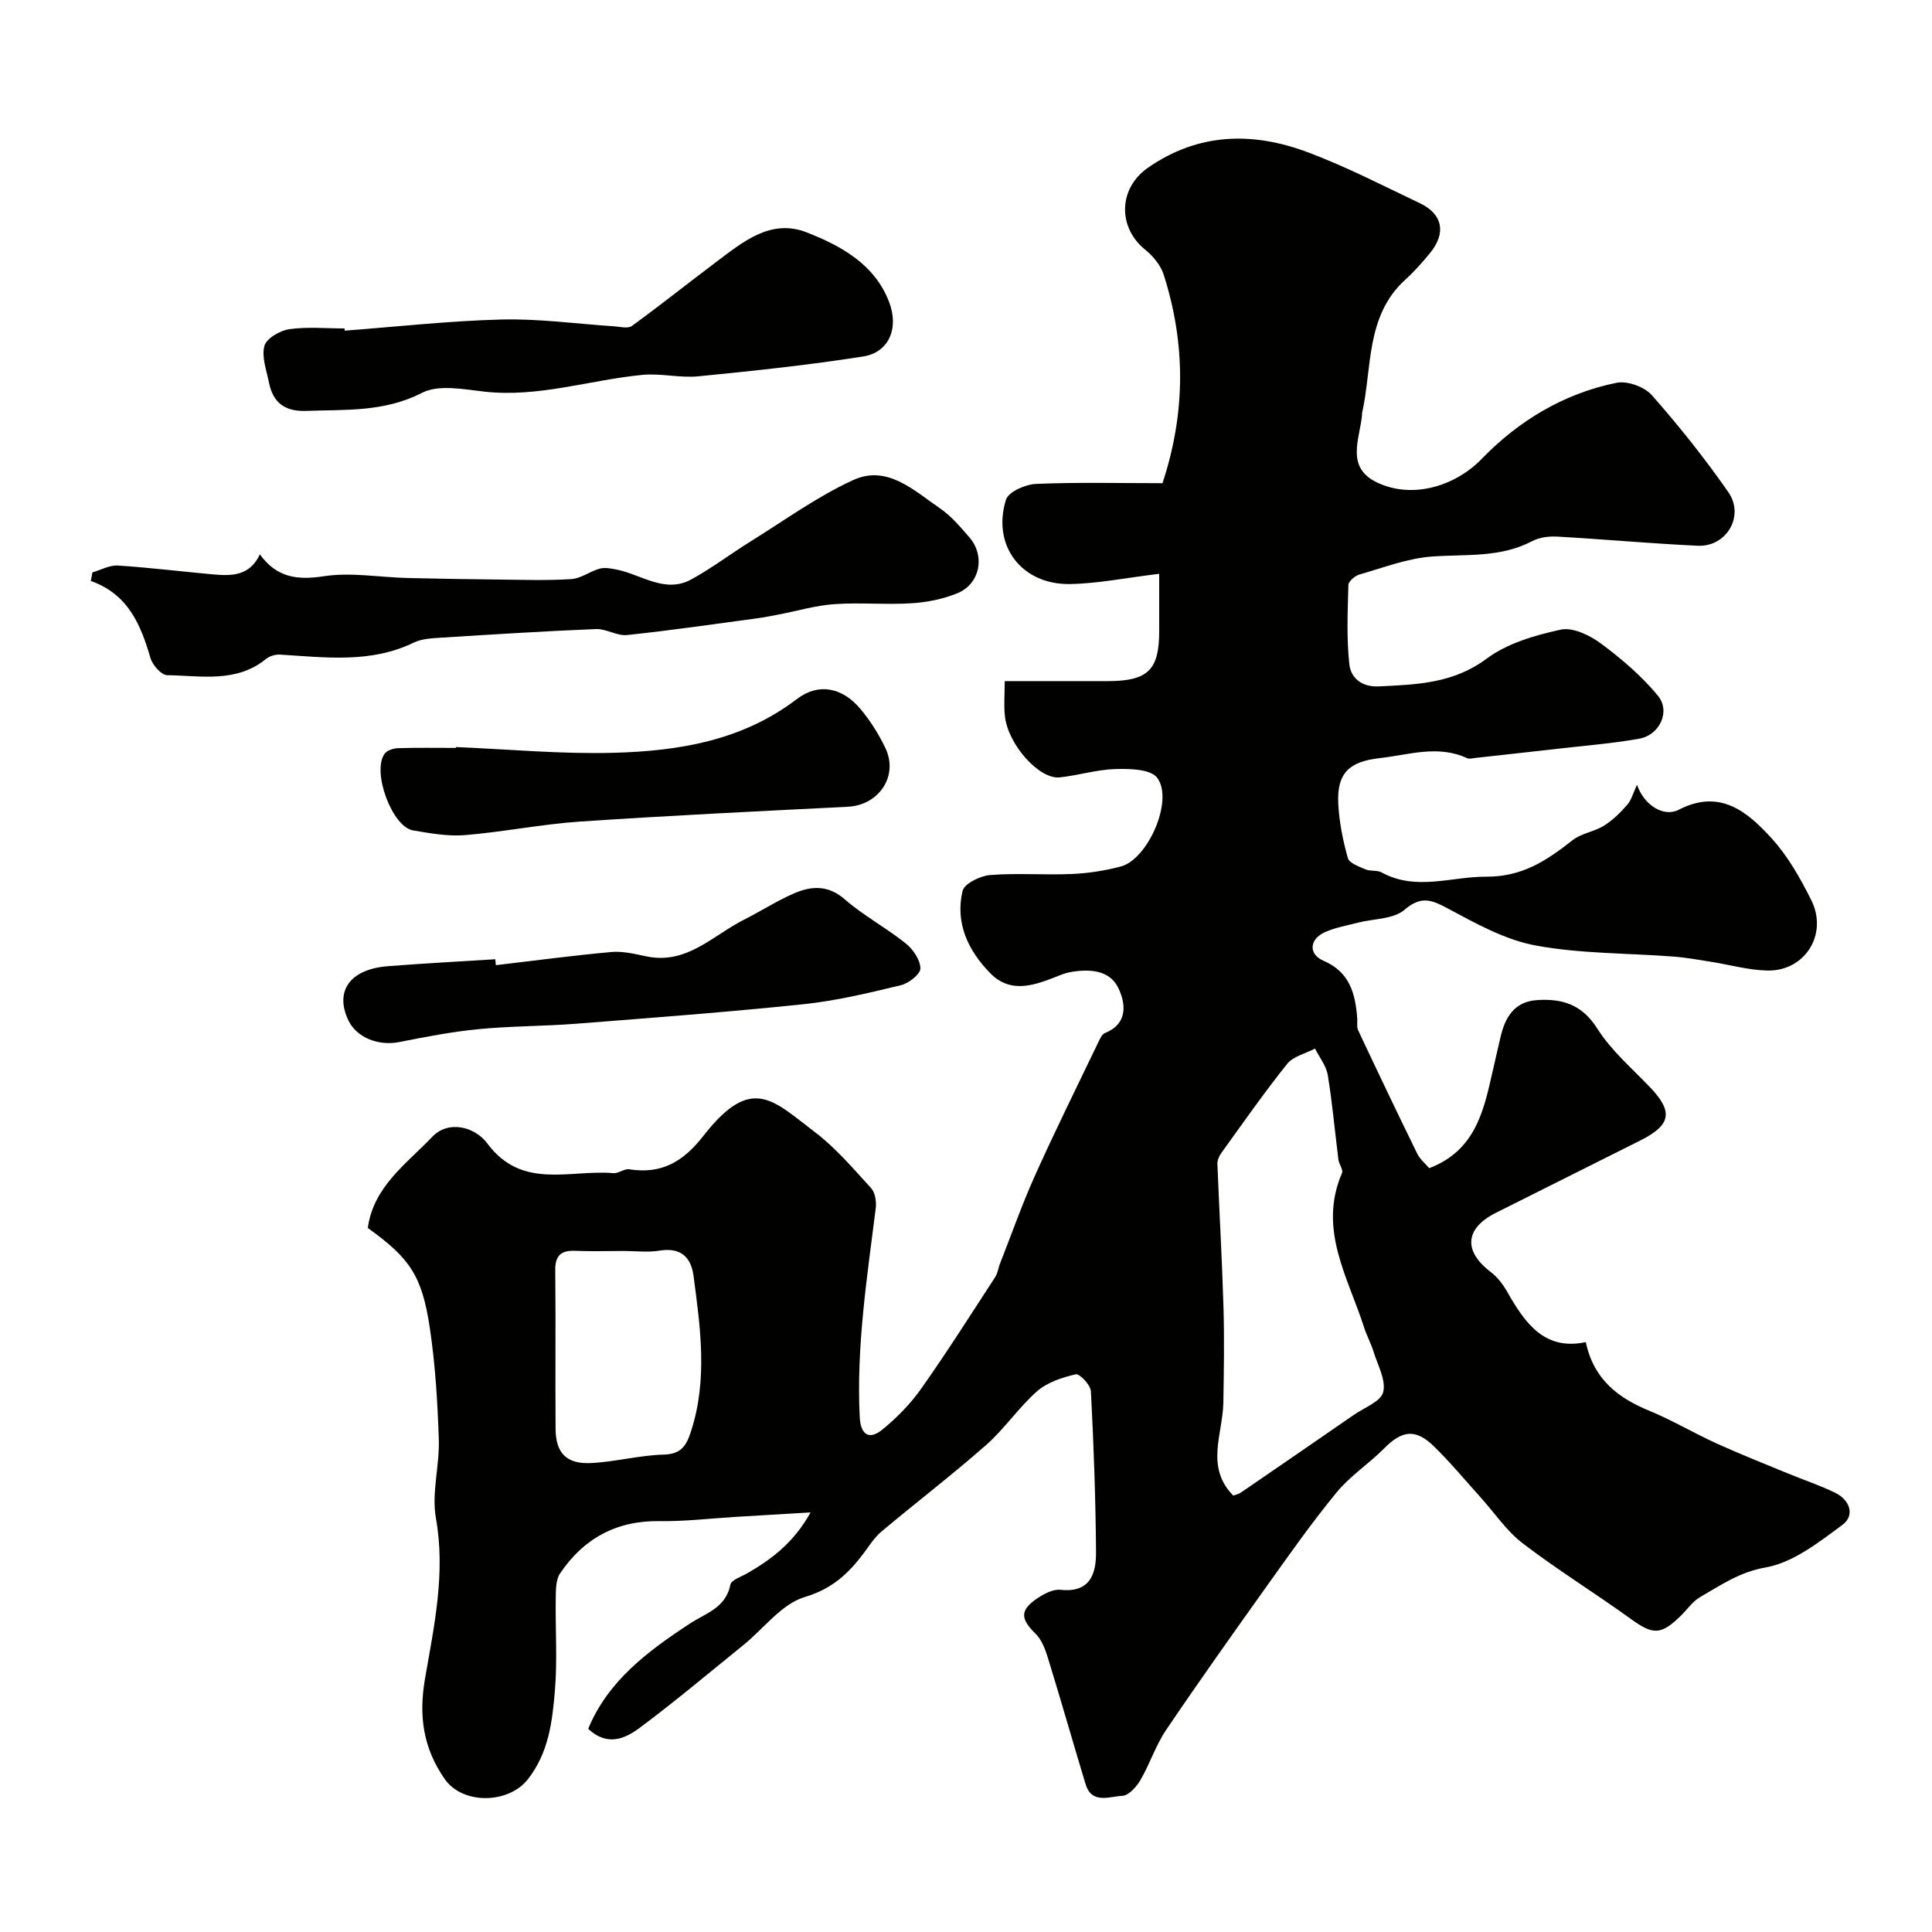
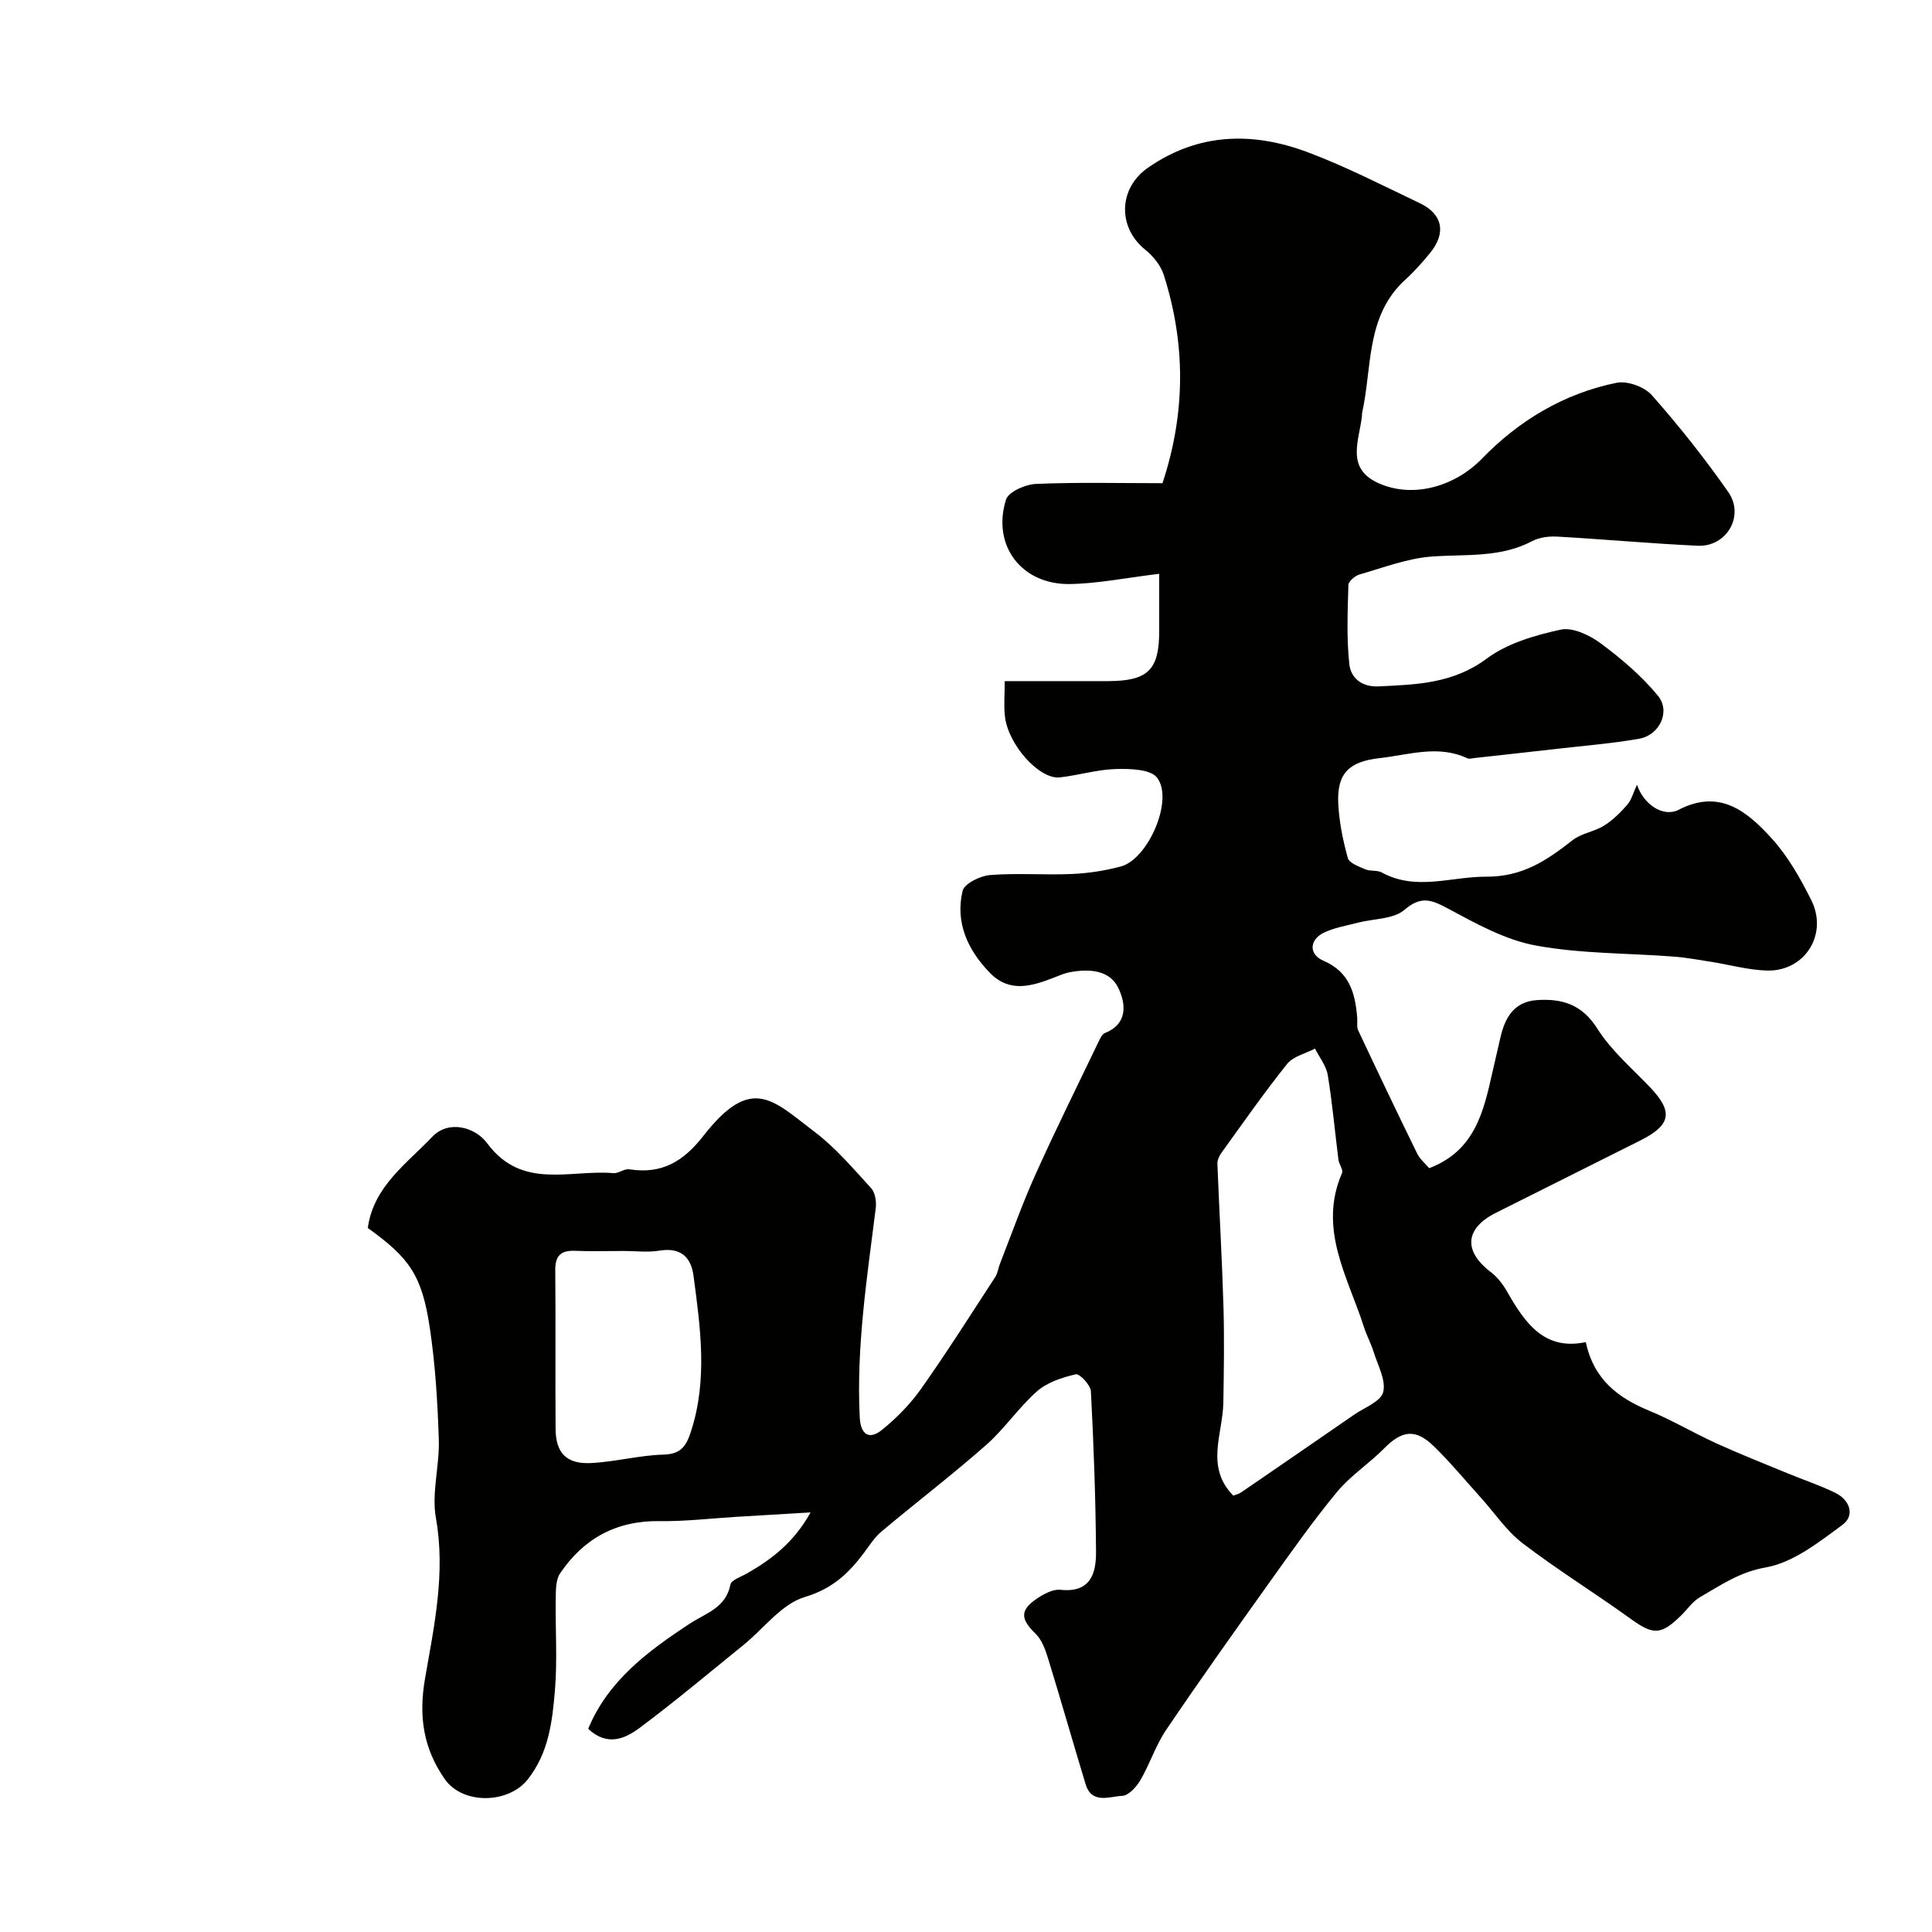
<svg xmlns="http://www.w3.org/2000/svg" enable-background="new 0 0 400 400" viewBox="0 0 400 400">
  <g fill="#010100">
    <path d="m167.82 313.13c-5.97.35-10.71.63-15.45.92-5.27.32-10.54.96-15.8.88-8.94-.13-15.73 3.59-20.61 10.82-.9 1.32-.87 3.42-.9 5.16-.1 6.36.36 12.76-.17 19.08-.54 6.43-1.27 12.87-5.61 18.4-3.98 5.07-13.45 5.31-17.2-.05-4.44-6.36-5.44-13.02-4.08-20.83 1.89-10.9 4.28-21.84 2.25-33.22-.93-5.21.78-10.84.6-16.26-.25-7.71-.72-15.46-1.86-23.08-1.63-10.92-4.19-14.49-12.84-20.71 1.16-8.58 8.06-13.32 13.34-18.87 3.36-3.54 8.86-2.07 11.4 1.36 7.2 9.71 17.15 5.37 26.1 6.16 1.07.09 2.26-.96 3.29-.8 6.72 1.05 11.17-1.56 15.39-6.97 9.97-12.78 14.42-7.26 23.02-.75 4.34 3.29 7.96 7.57 11.67 11.63.85.93 1.12 2.82.95 4.17-1.8 14.37-4.04 28.7-3.31 43.26.18 3.57 1.92 4.8 4.67 2.56 3.01-2.45 5.83-5.33 8.06-8.49 5.33-7.55 10.28-15.37 15.33-23.12.5-.77.61-1.8.95-2.68 2.42-6.17 4.62-12.43 7.34-18.46 4.16-9.26 8.68-18.36 13.07-27.51.33-.69.74-1.6 1.34-1.85 4.93-1.98 4.26-6.29 2.75-9.38-1.82-3.74-6.11-3.94-10.04-3.21-1.11.21-2.17.69-3.23 1.1-4.58 1.78-9.2 3.23-13.27-.95-4.6-4.72-7.23-10.4-5.68-16.98.36-1.51 3.63-3.12 5.67-3.29 5.63-.45 11.33.03 16.98-.22 3.4-.15 6.85-.68 10.13-1.56 5.64-1.51 10.99-13.81 7.5-18.37-1.37-1.79-5.66-1.88-8.59-1.8-3.87.11-7.69 1.31-11.57 1.73-4.24.45-10.68-6.75-11.35-12.63-.26-2.26-.04-4.57-.04-7.3 7.42 0 14.38.01 21.34 0 8.31-.02 10.64-2.3 10.64-10.35 0-4.06 0-8.12 0-11.87-7.03.85-12.76 2.03-18.5 2.12-10.01.15-16.18-7.99-13.22-17.47.51-1.63 4.02-3.17 6.21-3.26 8.64-.37 17.3-.15 26.19-.15 4.8-14.51 4.83-28.83.26-43.14-.62-1.95-2.19-3.88-3.82-5.19-5.76-4.63-5.58-12.7.52-16.96 10.47-7.3 21.76-7.5 33.17-3.21 7.92 2.97 15.49 6.89 23.15 10.53 4.75 2.25 5.5 6.19 2.11 10.32-1.57 1.92-3.23 3.8-5.07 5.47-8.31 7.53-6.87 18.18-9 27.68-.04.16.01.33-.01.5-.53 5.02-3.43 10.8 3.21 13.9 7.42 3.46 16.2.61 21.58-4.94 7.65-7.9 17.01-13.54 27.92-15.75 2.23-.45 5.77.84 7.3 2.57 5.63 6.38 10.95 13.07 15.82 20.05 3.45 4.94-.35 11.4-6.33 11.12-9.68-.45-19.34-1.34-29.02-1.89-1.73-.1-3.73.13-5.22.92-6.6 3.49-13.7 2.7-20.74 3.2-5.08.36-10.07 2.3-15.04 3.72-.93.27-2.27 1.4-2.3 2.17-.15 5.49-.4 11.02.2 16.45.31 2.75 2.51 4.72 6.07 4.55 7.87-.38 15.42-.58 22.35-5.74 4.28-3.19 10.01-4.85 15.34-6.01 2.49-.54 6.01 1.16 8.31 2.86 4.28 3.18 8.45 6.73 11.82 10.83 2.66 3.24.35 8.14-3.87 8.89-5.63 1-11.36 1.44-17.04 2.1-5.68.65-11.37 1.27-17.06 1.9-.5.05-1.08.24-1.48.06-6.06-2.85-12.06-.72-18.15-.04-6.2.69-8.89 3.01-8.59 9.36.18 3.81.96 7.64 1.98 11.32.29 1.06 2.3 1.77 3.65 2.35 1.02.44 2.39.12 3.34.63 7.15 3.92 14.4.85 21.65.89 7.57.04 12.59-3.4 17.91-7.57 1.82-1.43 4.48-1.74 6.48-2.99 1.82-1.13 3.42-2.72 4.84-4.35.86-.99 1.2-2.42 2-4.13 1.45 4.24 5.53 6.78 8.62 5.19 8.56-4.43 14.25.4 19.29 5.95 3.35 3.68 5.91 8.23 8.16 12.72 3.57 7.11-1.33 14.85-9.19 14.61-3.86-.11-7.7-1.2-11.55-1.81-2.58-.41-5.15-.88-7.75-1.08-9.52-.73-19.19-.57-28.53-2.29-6.32-1.16-12.36-4.53-18.14-7.63-3.45-1.85-5.58-2.73-9.08.26-2.29 1.95-6.35 1.79-9.61 2.64-2.34.61-4.8 1.02-6.96 2.03-3.11 1.46-3.28 4.52-.17 5.85 5.45 2.34 6.6 6.81 6.99 11.91.06.83-.14 1.77.18 2.47 4.02 8.55 8.09 17.08 12.24 25.56.57 1.16 1.68 2.06 2.48 3.01 9.53-3.64 11.27-11.8 13.1-19.91.54-2.38 1.1-4.75 1.64-7.12.94-4.14 2.83-7.45 7.57-7.77 5.19-.35 9.32.87 12.49 5.89 2.86 4.54 7.14 8.2 10.91 12.14 4.85 5.08 4.39 7.83-2.01 11.04-9.96 4.99-19.92 9.96-29.87 14.96-6.46 3.24-6.8 7.93-1.06 12.29 1.39 1.06 2.54 2.59 3.41 4.12 3.66 6.42 7.66 12.19 16.24 10.37 1.67 7.78 6.71 11.56 13.19 14.23 4.75 1.96 9.2 4.62 13.89 6.75 4.82 2.19 9.75 4.14 14.64 6.16 3.3 1.36 6.71 2.49 9.91 4.05 3.07 1.5 4.15 4.7 1.49 6.66-4.88 3.6-10.21 7.81-15.87 8.8-5.44.95-9.29 3.68-13.58 6.14-1.54.88-2.63 2.53-3.94 3.81-4.18 4.12-5.81 4.04-10.45.68-7.37-5.32-15.13-10.11-22.34-15.62-3.35-2.56-5.8-6.28-8.68-9.47-3.21-3.56-6.27-7.26-9.69-10.6-3.81-3.73-6.62-3.33-10.32.42-3.13 3.16-7 5.66-9.8 9.06-5.06 6.14-9.65 12.67-14.28 19.15-7.11 9.96-14.2 19.94-21.06 30.08-2.16 3.2-3.37 7.04-5.33 10.4-.82 1.4-2.44 3.19-3.76 3.24-2.64.12-6.31 1.8-7.59-2.45-2.63-8.68-5.11-17.4-7.78-26.07-.55-1.8-1.29-3.8-2.58-5.06-3.09-3.01-3.28-4.83.27-7.24 1.42-.97 3.34-2.01 4.9-1.84 6.14.66 7.39-3.3 7.36-7.79-.08-11.11-.48-22.22-1.06-33.31-.07-1.3-2.35-3.7-3.13-3.52-2.82.66-5.9 1.66-8.01 3.51-3.82 3.36-6.73 7.77-10.55 11.13-7.03 6.19-14.49 11.89-21.67 17.92-1.48 1.24-2.55 2.98-3.73 4.55-3.17 4.2-6.52 7.33-12.16 9.01-4.78 1.43-8.46 6.5-12.66 9.91-7.13 5.77-14.16 11.69-21.51 17.17-2.97 2.21-6.66 3.94-10.66.21 4.09-9.96 12.39-16.1 20.99-21.76 3.4-2.23 7.49-3.25 8.45-8.1.19-.96 2.21-1.62 3.44-2.32 5.13-2.94 9.71-6.42 13.16-12.63zm87.52-3.48c.5-.2 1.14-.33 1.63-.67 7.8-5.34 15.58-10.69 23.35-16.06 2.16-1.5 5.59-2.76 6.06-4.71.6-2.48-1.14-5.57-2-8.36-.53-1.7-1.4-3.29-1.95-4.99-3.32-10.4-9.61-20.37-4.58-32 .29-.68-.62-1.8-.74-2.74-.74-5.85-1.26-11.73-2.21-17.54-.32-1.92-1.73-3.66-2.64-5.48-1.96 1.03-4.5 1.59-5.77 3.17-4.79 5.98-9.18 12.28-13.66 18.49-.44.62-.81 1.48-.78 2.22.39 9.9.97 19.8 1.26 29.71.19 6.56.08 13.13-.03 19.7-.1 6.48-3.81 13.31 2.06 19.26zm-126.25-50.65c-3.32 0-6.65.11-9.97-.03-2.95-.13-4.19.95-4.16 4.02.11 10.96-.02 21.93.07 32.89.04 4.96 2.27 7.28 7.35 7.03 5.03-.25 10.01-1.62 15.03-1.75 3.66-.1 4.7-1.87 5.66-4.83 3.47-10.7 1.94-21.44.52-32.17-.52-3.93-2.69-5.94-7.04-5.23-2.43.4-4.97.07-7.46.07z" />
-     <path d="m19.13 118.51c1.75-.5 3.54-1.53 5.26-1.42 6.54.41 13.05 1.23 19.59 1.82 3.84.34 7.67.46 9.82-4.13 3.5 4.82 7.75 5.37 13.27 4.52 5.62-.86 11.53.23 17.32.37 6.31.16 12.63.25 18.94.32 5 .05 10.01.23 14.99-.1 1.98-.13 3.85-1.62 5.85-2.16 1.08-.29 2.37-.03 3.53.2 5.13 1.03 9.99 5.04 15.49 2 4.24-2.34 8.14-5.31 12.27-7.87 7.01-4.35 13.76-9.28 21.21-12.68 7.03-3.21 12.56 2.19 17.95 5.87 2.3 1.57 4.18 3.82 6.04 5.95 3.38 3.85 2.27 9.71-2.46 11.63-2.95 1.2-6.26 1.87-9.46 2.07-5.31.33-10.68-.19-15.99.18-3.85.27-7.63 1.4-11.45 2.13-1.43.27-2.85.57-4.29.77-9.06 1.22-18.11 2.54-27.2 3.5-2.06.22-4.28-1.32-6.4-1.24-10.69.43-21.36 1.11-32.04 1.78-1.93.12-4.04.22-5.72 1.03-8.95 4.34-18.32 3.04-27.67 2.48-.96-.06-2.17.3-2.92.91-6.18 5.02-13.49 3.44-20.45 3.35-1.21-.02-3.04-2.1-3.46-3.56-2.01-6.88-4.6-13.2-12.35-15.95.13-.59.23-1.18.33-1.77z" />
-     <path d="m71.37 68.46c10.85-.82 21.69-2.04 32.55-2.31 7.7-.19 15.43.9 23.15 1.4 1.26.08 2.9.54 3.73-.05 5.92-4.3 11.64-8.87 17.49-13.27 5.55-4.17 11.31-9.03 18.75-6.11 7.1 2.79 14.04 6.57 17.04 14.4 2.08 5.44-.04 10.44-5.35 11.28-11.31 1.78-22.73 2.99-34.13 4.11-3.84.38-7.82-.67-11.67-.29-10.89 1.07-21.48 4.71-32.67 3.46-4.29-.48-9.44-1.52-12.88.25-7.83 4.02-15.85 3.45-24 3.74-4.42.16-6.85-1.7-7.69-5.85-.51-2.54-1.56-5.32-.95-7.6.42-1.55 3.21-3.18 5.13-3.46 3.75-.54 7.64-.16 11.47-.16.01.15.02.31.03.46z" />
-     <path d="m102.66 199.83c7.99-.94 15.96-2.01 23.97-2.73 2.38-.21 4.88.43 7.27.92 8.34 1.71 13.7-4.37 20.14-7.61 3.5-1.76 6.81-3.92 10.39-5.46 3.56-1.53 6.99-1.77 10.45 1.23 3.91 3.4 8.59 5.9 12.65 9.15 1.51 1.21 3.01 3.41 3.03 5.17.01 1.19-2.42 3.09-4.05 3.48-6.62 1.59-13.3 3.21-20.06 3.92-15.69 1.64-31.42 2.82-47.15 4.05-6.75.53-13.54.47-20.27 1.13-5.5.53-10.96 1.6-16.39 2.67-4.31.85-8.84-.94-10.53-4.53-2.86-6.06.38-10.57 8.19-11.18 7.41-.58 14.83-.97 22.25-1.44.03.4.07.82.11 1.23z" />
-     <path d="m94.4 154.67c10.87.45 21.75 1.48 32.6 1.19 13.5-.36 26.68-2.5 38-11.14 4.46-3.4 9.35-2.38 13.03 1.93 2.09 2.45 3.87 5.29 5.27 8.2 2.78 5.79-1.32 11.86-7.77 12.18-18.46.93-36.93 1.82-55.37 3.06-7.98.54-15.89 2.15-23.87 2.81-3.54.29-7.21-.37-10.76-.97-4.38-.74-8.6-12.24-5.88-15.9.51-.69 1.81-1.1 2.76-1.13 3.99-.12 7.98-.05 11.97-.05.01-.07.02-.13.02-.18z" />
  </g>
</svg>